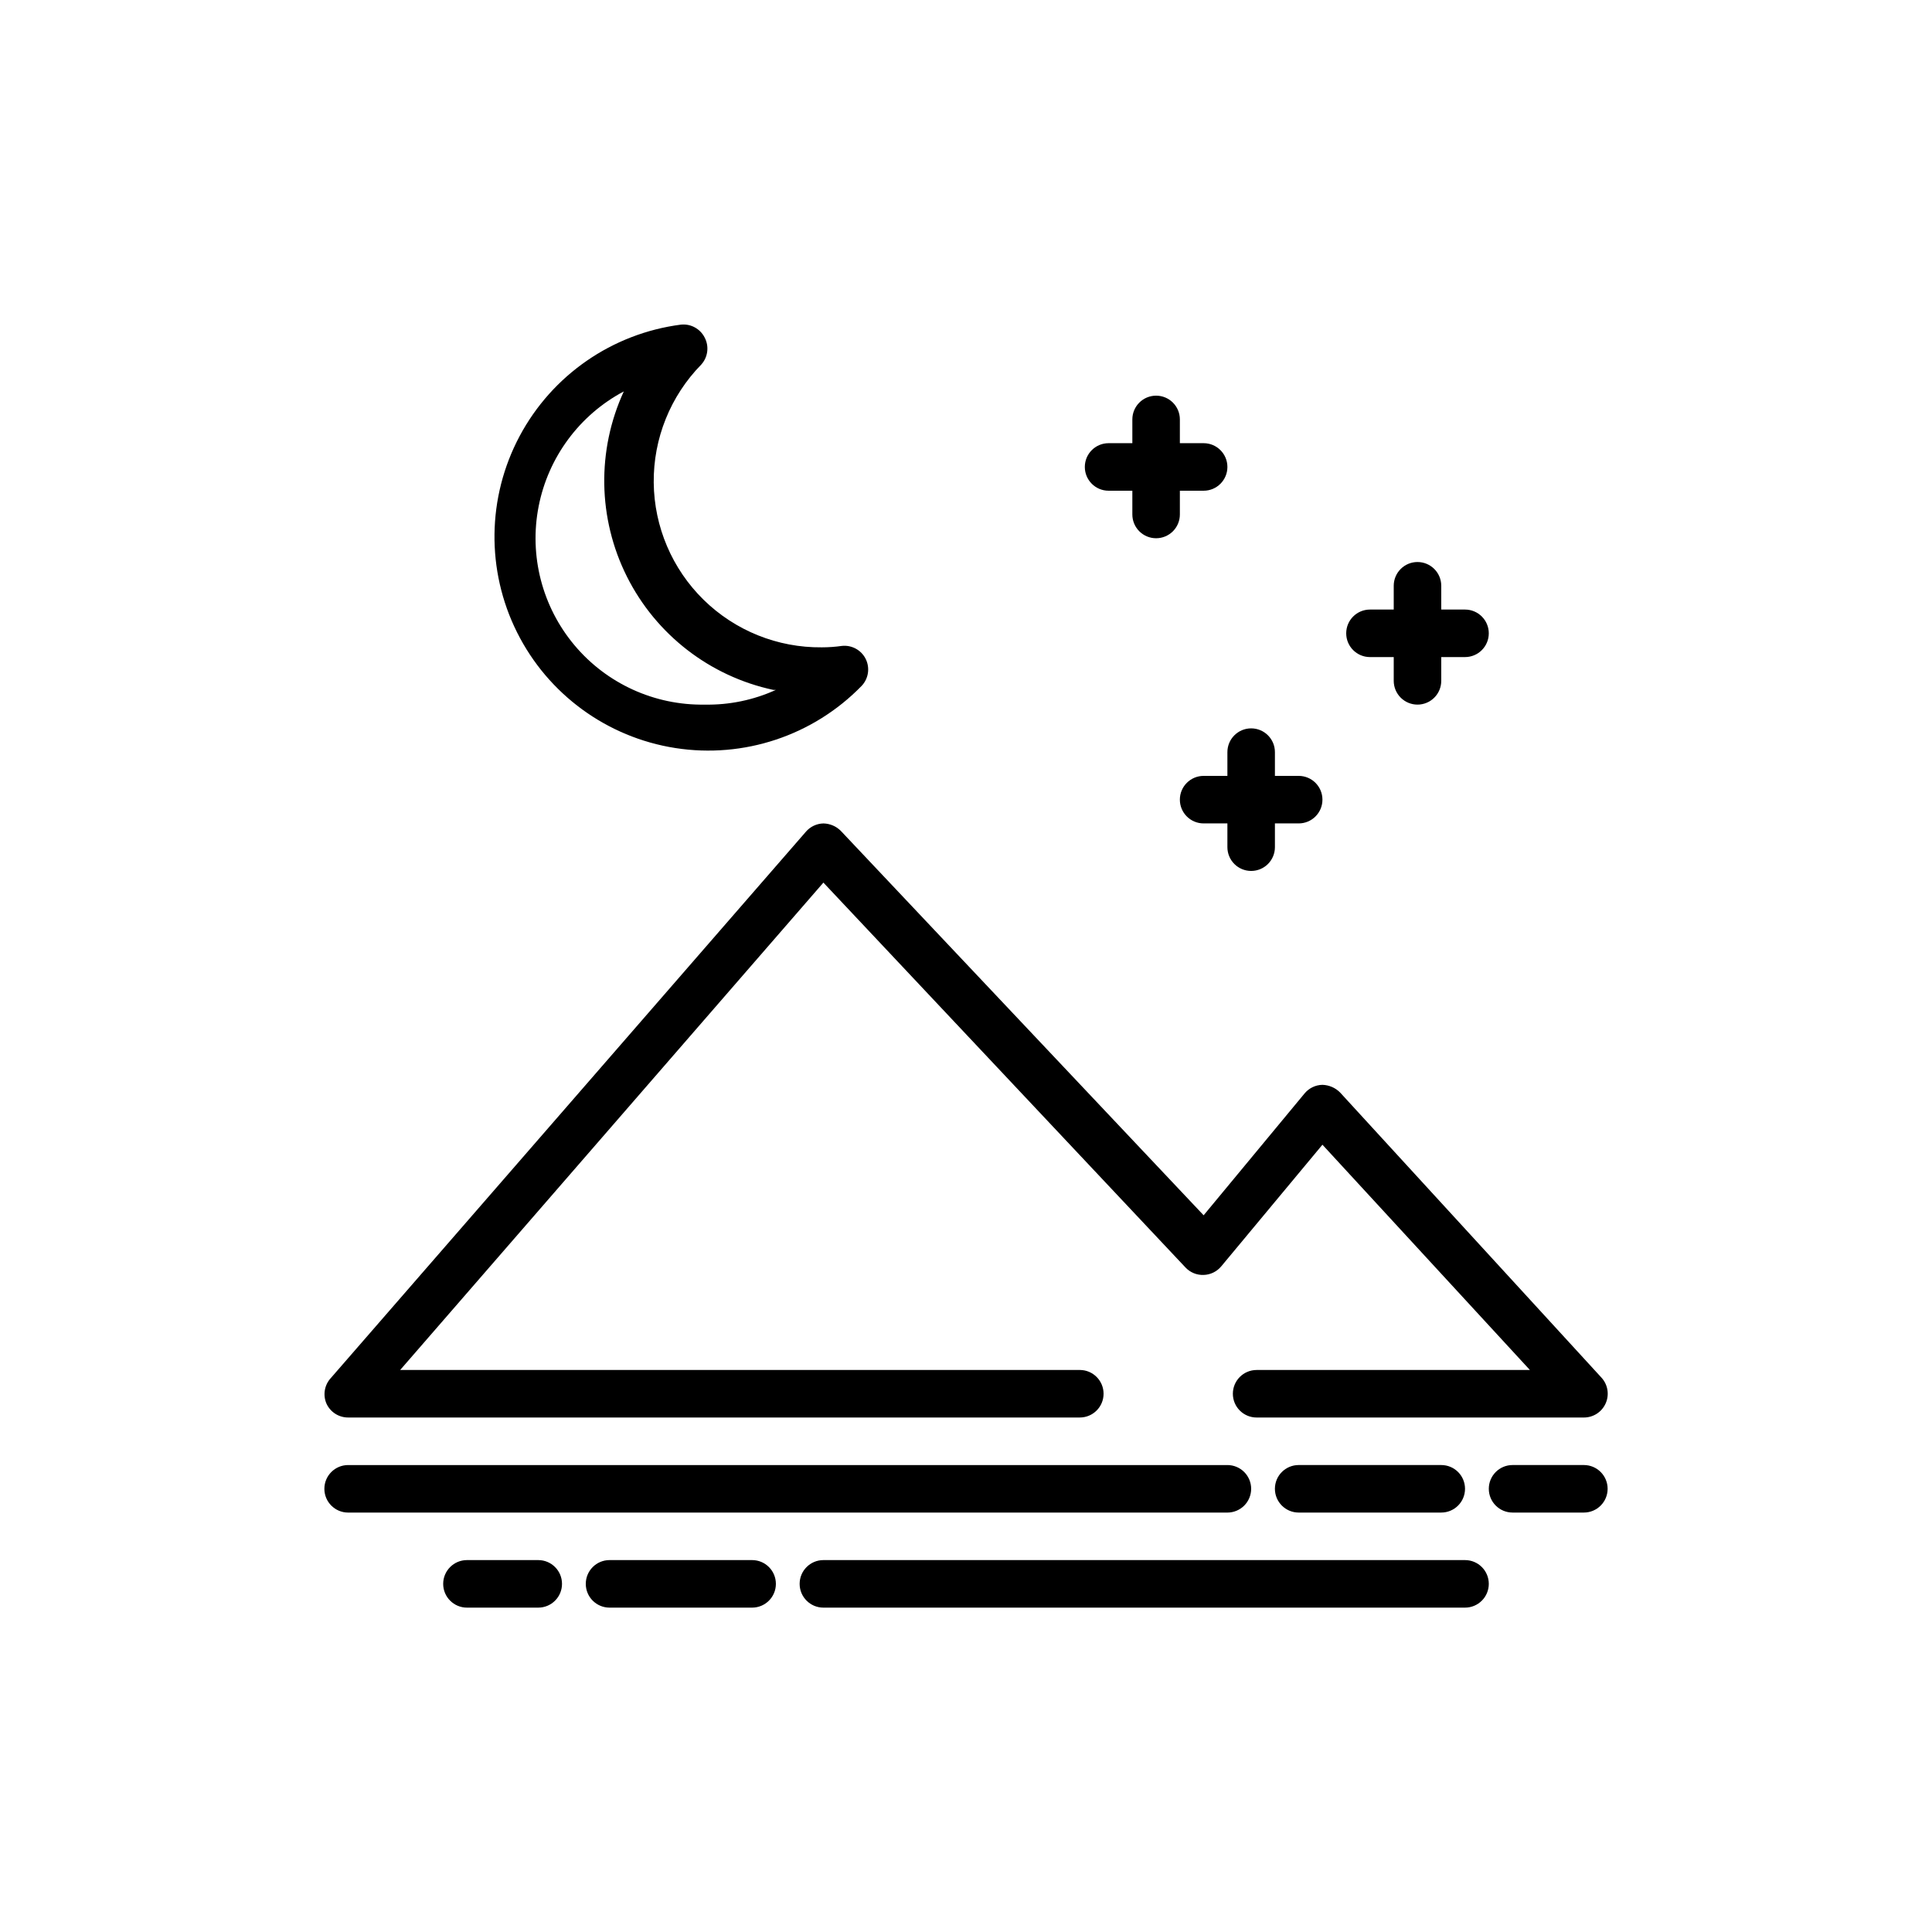
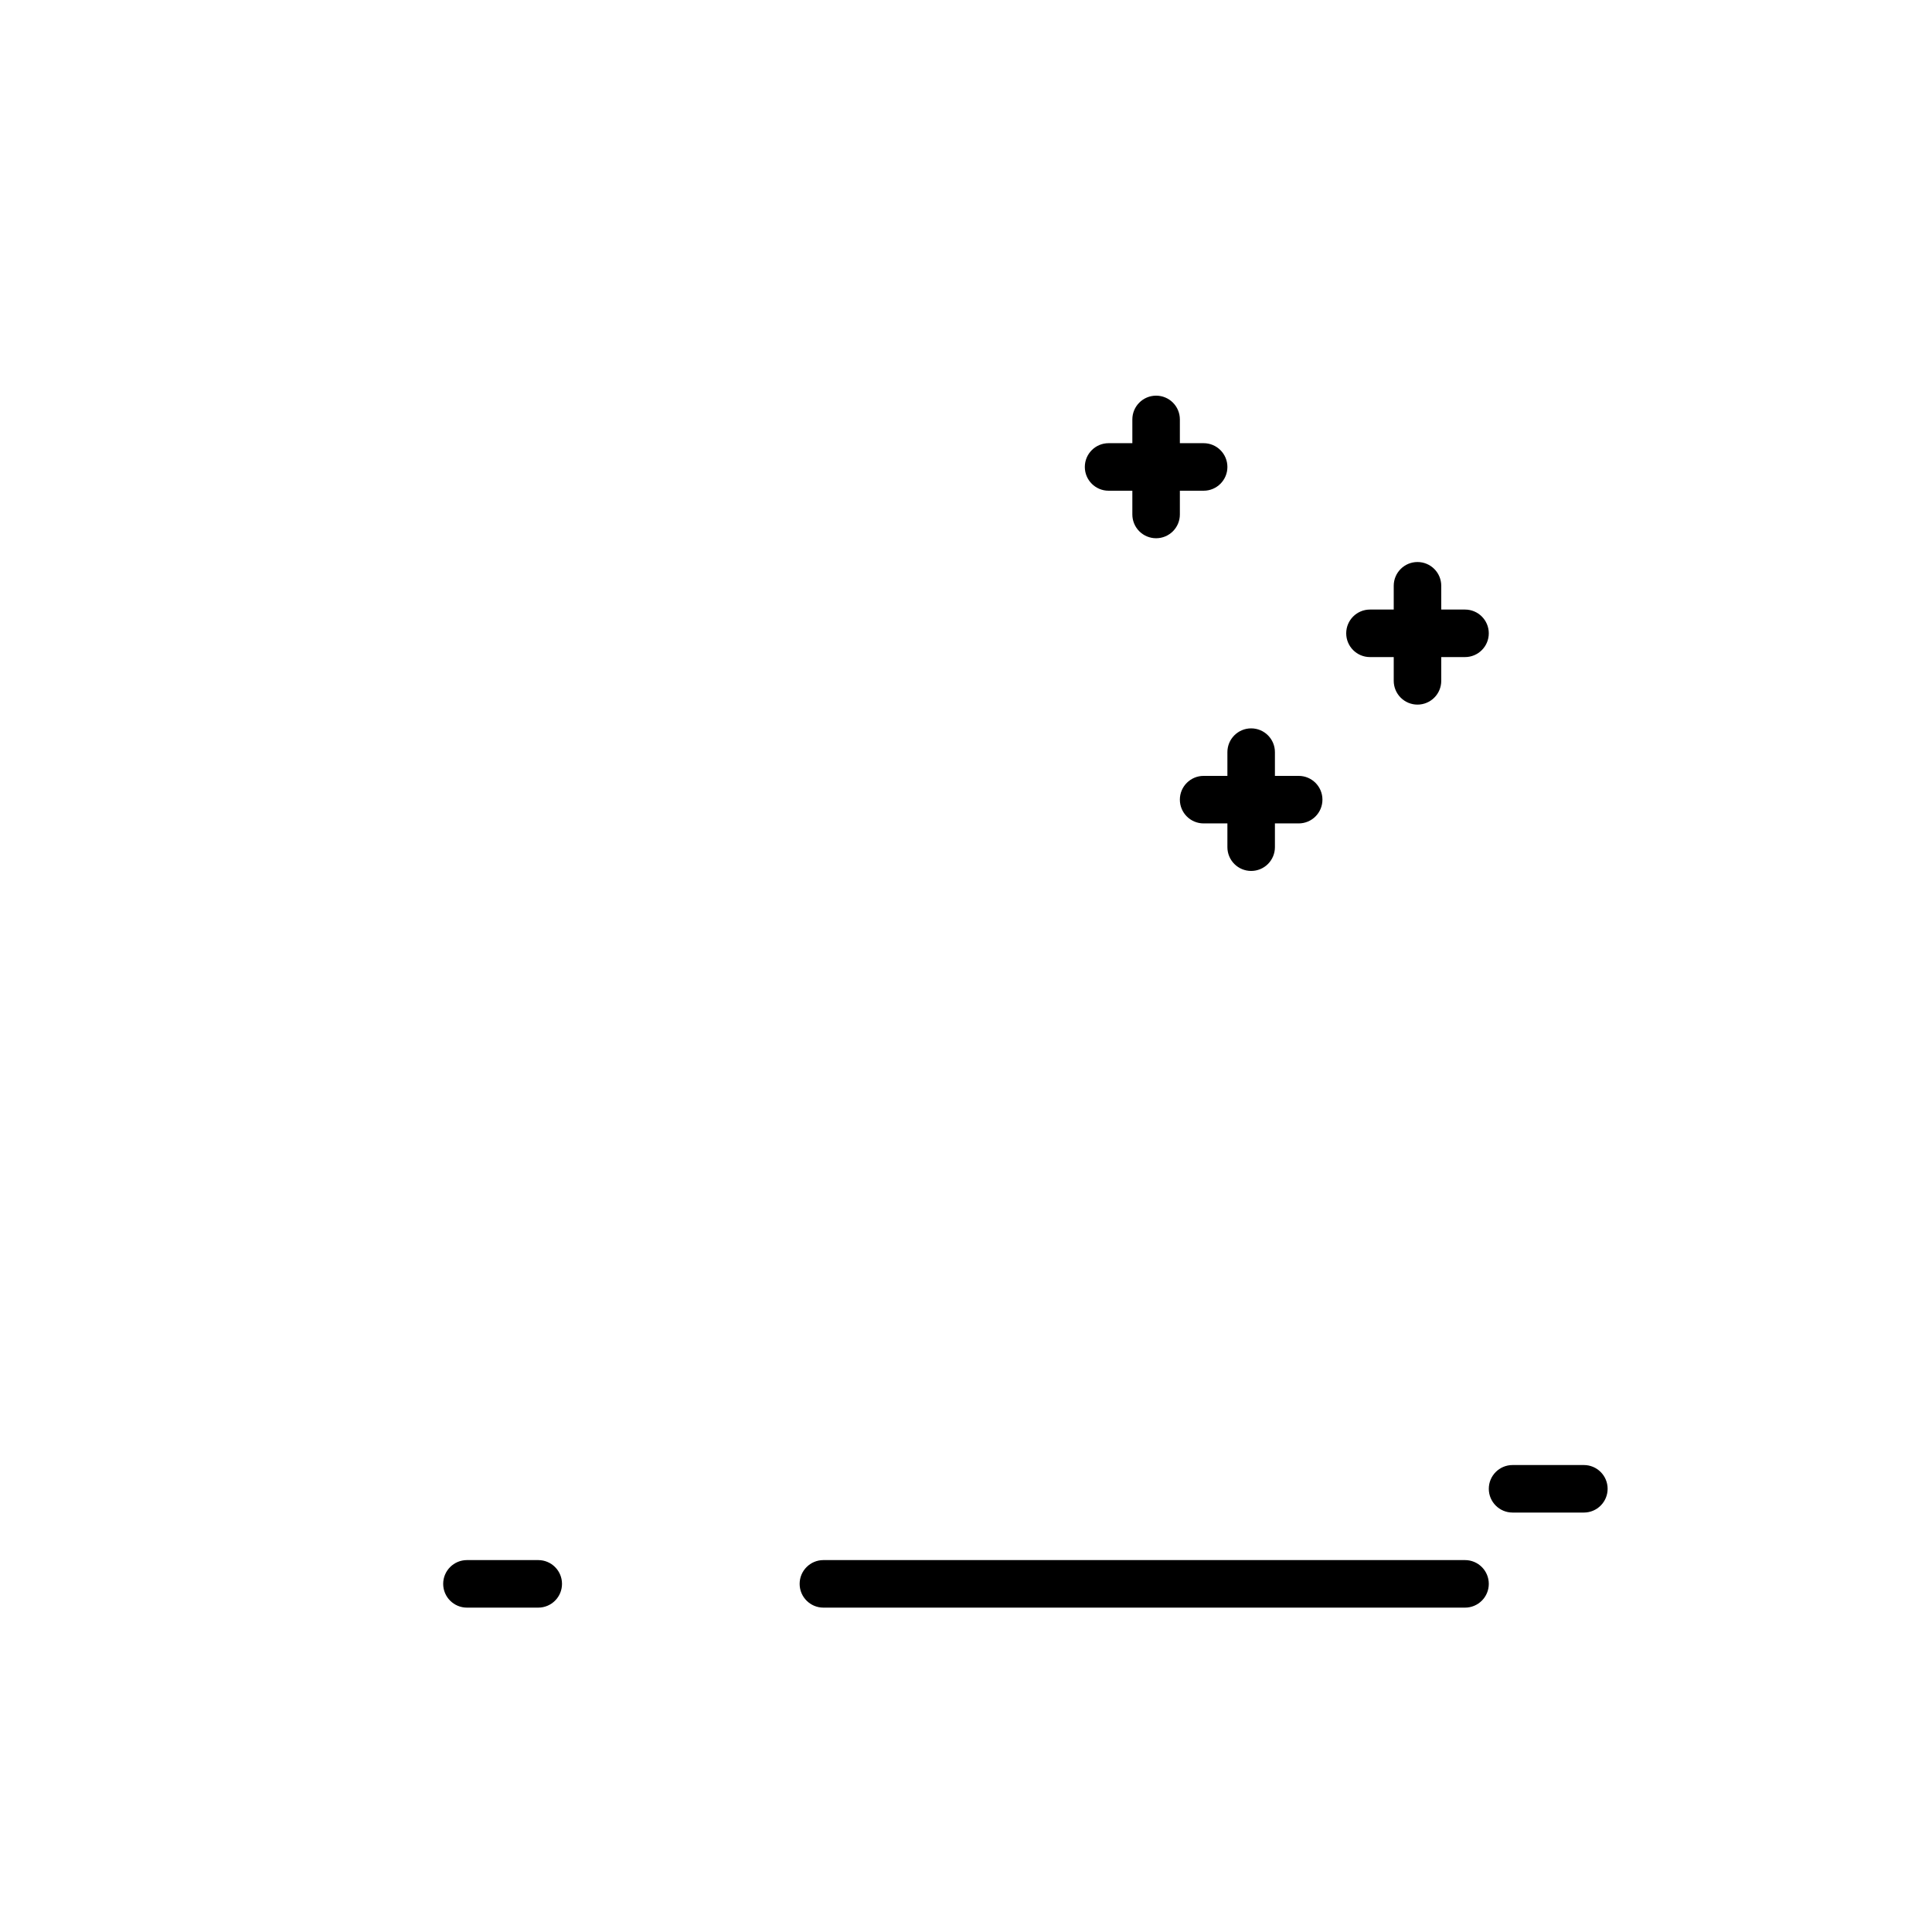
<svg xmlns="http://www.w3.org/2000/svg" fill="#000000" width="800px" height="800px" version="1.1" viewBox="144 144 512 512">
  <g>
-     <path d="m230.53 516c1.031 2.234 3.269 3.66 5.731 3.652h193.9c3.477 0 6.297-2.82 6.297-6.297 0-3.477-2.82-6.297-6.297-6.297h-180.11l112.16-129.16 95.977 102.02c1.242 1.309 2.984 2.019 4.789 1.953 1.805-0.051 3.504-0.879 4.66-2.266l26.824-32.246 54.98 59.703h-72.422c-3.481 0-6.297 2.82-6.297 6.297 0 3.477 2.816 6.297 6.297 6.297h86.719c2.512 0.008 4.789-1.477 5.793-3.777 1.008-2.293 0.562-4.961-1.133-6.801l-69.273-75.57-0.004-0.004c-1.238-1.242-2.906-1.961-4.66-2.012-1.828 0.031-3.551 0.859-4.723 2.266l-26.762 32.305-96.168-101.89c-1.219-1.219-2.867-1.918-4.598-1.953-1.762 0.039-3.43 0.816-4.594 2.144l-125.95 144.84c-1.695 1.84-2.141 4.512-1.133 6.801z" />
-     <path d="m475.57 538.55c0-1.672-0.664-3.273-1.844-4.453-1.184-1.184-2.785-1.844-4.453-1.844h-233.01c-3.481 0-6.301 2.816-6.301 6.297 0 3.477 2.82 6.297 6.301 6.297h233.01c1.668 0 3.269-0.664 4.453-1.844 1.18-1.184 1.844-2.785 1.844-4.453z" />
-     <path d="m488.16 532.25c-3.477 0-6.297 2.816-6.297 6.297 0 3.477 2.82 6.297 6.297 6.297h37.785c3.481 0 6.301-2.82 6.301-6.297 0-3.481-2.82-6.297-6.301-6.297z" />
    <path d="m563.74 532.25h-18.895c-3.477 0-6.297 2.816-6.297 6.297 0 3.477 2.82 6.297 6.297 6.297h18.895c3.477 0 6.297-2.82 6.297-6.297 0-3.481-2.82-6.297-6.297-6.297z" />
    <path d="m532.25 557.44h-170.04c-3.477 0-6.297 2.82-6.297 6.301 0 3.477 2.82 6.297 6.297 6.297h170.04c3.477 0 6.297-2.82 6.297-6.297 0-3.481-2.82-6.301-6.297-6.301z" />
-     <path d="m343.32 557.44h-37.785c-3.481 0-6.297 2.82-6.297 6.301 0 3.477 2.816 6.297 6.297 6.297h37.785c3.477 0 6.297-2.82 6.297-6.297 0-3.481-2.82-6.301-6.297-6.301z" />
    <path d="m286.64 557.44h-18.891c-3.481 0-6.301 2.82-6.301 6.301 0 3.477 2.82 6.297 6.301 6.297h18.895-0.004c3.481 0 6.297-2.82 6.297-6.297 0-3.481-2.816-6.301-6.297-6.301z" />
-     <path d="m330.73 233.43c-1.191-2.332-3.699-3.684-6.301-3.398-18.191 2.359-34.117 13.379-42.738 29.57-8.621 16.195-8.871 35.559-0.672 51.969 8.203 16.41 23.836 27.84 41.961 30.668 18.129 2.828 36.5-3.289 49.312-16.422 1.859-1.91 2.312-4.789 1.133-7.18-1.168-2.356-3.68-3.738-6.297-3.465-1.773 0.254-3.562 0.379-5.352 0.379-11.695 0.121-22.953-4.41-31.305-12.594-8.352-8.188-13.109-19.352-13.227-31.047-0.117-11.691 4.414-22.949 12.602-31.301 1.773-1.969 2.129-4.84 0.883-7.18zm18.895 93.395h-0.004c-5.926 2.699-12.383 4.031-18.891 3.906-13.293 0.215-25.977-5.578-34.512-15.77-8.539-10.191-12.023-23.691-9.48-36.738 2.543-13.051 10.84-24.258 22.578-30.496-7.188 15.629-6.887 33.676 0.816 49.059s21.977 26.434 38.797 30.039z" />
    <path d="m450.38 286.64c1.672 0 3.273-0.664 4.453-1.844 1.18-1.18 1.844-2.781 1.844-4.453v-6.297h6.301c3.477 0 6.297-2.82 6.297-6.297 0-3.481-2.82-6.301-6.297-6.301h-6.301v-6.297c0-3.477-2.816-6.297-6.297-6.297-3.477 0-6.297 2.82-6.297 6.297v6.297h-6.297c-3.481 0-6.297 2.82-6.297 6.301 0 3.477 2.816 6.297 6.297 6.297h6.297v6.297c0 1.672 0.664 3.273 1.844 4.453 1.18 1.18 2.785 1.844 4.453 1.844z" />
    <path d="m475.57 374.81c1.668 0 3.273-0.664 4.453-1.844 1.18-1.184 1.844-2.785 1.844-4.453v-6.301h6.297c3.481 0 6.297-2.816 6.297-6.297 0-3.477-2.816-6.297-6.297-6.297h-6.297v-6.297c0-3.477-2.82-6.297-6.297-6.297-3.477 0-6.297 2.82-6.297 6.297v6.297h-6.297c-3.481 0-6.301 2.82-6.301 6.297 0 3.481 2.82 6.297 6.301 6.297h6.297v6.301c0 1.668 0.664 3.269 1.844 4.453 1.18 1.18 2.781 1.844 4.453 1.844z" />
    <path d="m519.65 330.73c1.672 0 3.273-0.664 4.453-1.848 1.184-1.18 1.844-2.781 1.844-4.453v-6.297h6.301c3.477 0 6.297-2.82 6.297-6.297 0-3.477-2.82-6.297-6.297-6.297h-6.301v-6.297c0-3.481-2.816-6.301-6.297-6.301-3.477 0-6.297 2.82-6.297 6.301v6.297h-6.297c-3.481 0-6.297 2.82-6.297 6.297 0 3.477 2.816 6.297 6.297 6.297h6.297v6.297c0 1.672 0.664 3.273 1.844 4.453 1.184 1.184 2.785 1.848 4.453 1.848z" />
  </g>
</svg>